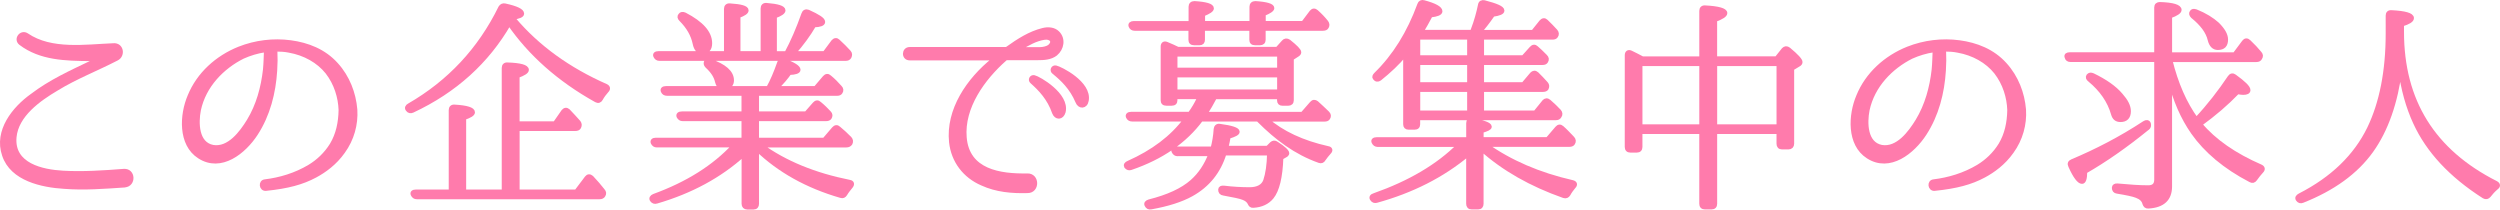
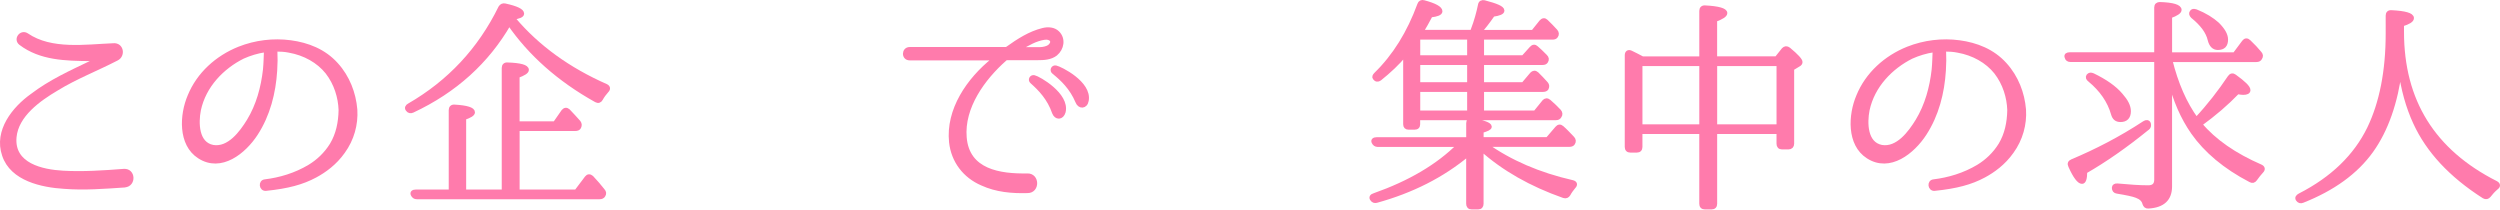
<svg xmlns="http://www.w3.org/2000/svg" id="_レイヤー_2" viewBox="0 0 618.24 51.82">
  <defs>
    <style>.cls-1{fill:#ff7bac;stroke:#ff7bac;stroke-linecap:round;stroke-linejoin:round;}</style>
  </defs>
  <g id="_レイヤー_1-2">
    <path class="cls-1" d="M30.86,45.86c-5.1.34-10.02.73-15.01.34-5.43-.34-12.88-1.9-14.84-7.84-2.07-5.99,2.52-11.59,6.94-14.73,4.48-3.42,9.52-5.71,14.56-8.12.45-.17.28-.84-.22-.9-6.05-.06-12.26-.17-17.19-3.92-1.29-1.01.17-2.91,1.51-2.02,6.05,4.14,14.56,2.8,21.45,2.52,2.02-.17,2.46,2.46.84,3.3-4.98,2.58-10.14,4.54-14.95,7.5-4.26,2.52-9.86,6.44-10.36,11.93-.62,6.94,6.89,8.51,11.98,8.79,4.87.28,10.08-.06,15.06-.45,2.41-.17,2.52,3.42.22,3.58Z" />
    <path class="cls-1" d="M87.87,27.15c.22,3.58-.78,7.28-3.02,10.36-2.02,2.86-4.59,4.7-6.89,5.94-3.25,1.74-6.78,2.69-12.21,3.25-1.18.11-1.4-1.74-.22-1.85,3.7-.45,7.56-1.57,11.09-3.7,2.02-1.23,3.98-3.02,5.43-5.38,1.51-2.52,2.13-5.43,2.18-8.57-.11-3.14-1.12-6.55-3.3-9.35-2.18-2.74-5.6-4.65-9.41-5.32-1.06-.22-2.13-.28-3.19-.28-.11,0-.22.11-.22.22v.67c.06,1.01.06,2.41-.06,4.31-.34,5.49-1.74,10.98-4.76,15.62-2.91,4.48-8.62,9.13-14,5.66-4.82-3.08-4.37-10.36-2.41-14.95,2.24-5.49,6.83-9.58,12.26-11.76,4.09-1.62,8.51-2.13,12.71-1.57,4.2.56,8.29,2.13,11.31,5.49,2.86,3.14,4.37,7.17,4.7,11.09v.11ZM65.75,12.65c0-.11-.11-.22-.22-.22-1.9.28-3.75.84-5.49,1.62-5.04,2.52-9.58,7.11-10.86,13.16-.62,3.19-.56,8.34,3.47,9.13,3.98.67,7.06-3.53,8.85-6.44,2.35-3.86,3.53-8.23,4.03-12.66.17-1.79.17-3.14.22-4.09v-.5Z" />
    <path class="cls-1" d="M127.1,4.75c5.88,6.94,13.5,12.43,22.79,16.52.56.28.62.73.17,1.18-.56.62-1.06,1.29-1.46,2.02-.28.5-.67.62-1.18.34-9.24-5.15-16.35-11.54-21.5-18.98-5.43,9.41-13.38,16.63-23.91,21.56-.5.22-.9.11-1.18-.28-.34-.39-.17-.78.34-1.06,9.91-5.71,17.47-13.78,22.57-24.19.28-.45.67-.62,1.18-.5,2.8.62,4.2,1.29,4.2,2.02,0,.45-.78.78-2.35,1.01.11.11.22.28.34.39ZM128,31.91v15.46h14.5l2.58-3.42c.34-.45.78-.45,1.23-.06,1.06,1.12,1.96,2.18,2.8,3.25.34.39.39.73.11,1.18-.17.28-.45.45-.95.45h-45.19c-.5,0-.78-.22-1.01-.67-.22-.45.11-.73.78-.73h8.62v-20.16c0-.56.34-.9.95-.84,3.02.17,4.54.67,4.54,1.4,0,.45-.73.9-2.18,1.4v18.2h9.8v-30.58c0-.56.34-.9.95-.84,3.19.11,4.76.56,4.76,1.34,0,.45-.78.95-2.3,1.51v11.7h9.24l2.07-2.97c.39-.45.78-.5,1.23-.11.95,1.01,1.79,1.9,2.58,2.8.28.39.34.73.11,1.23-.17.34-.5.45-1.01.45h-14.22Z" />
-     <path class="cls-1" d="M187.2,23.18v4.87h12.15l2.07-2.35c.39-.45.84-.5,1.23-.11.95.78,1.74,1.57,2.41,2.3.39.39.39.78.11,1.23-.17.22-.45.34-.95.34h-17.02v5.1h16.63l2.35-2.74c.39-.45.84-.5,1.23-.11.9.73,1.79,1.57,2.74,2.52.34.39.39.78.17,1.23-.22.34-.56.5-1.01.5h-21.11c5.94,4.31,13.22,7.28,21.9,9.02.67.11.78.56.34,1.12-.5.62-1.01,1.23-1.4,1.9-.28.45-.62.62-1.12.45-8.34-2.41-15.23-6.27-20.72-11.54v13.5c0,.56-.28.9-.84.9h-1.57c-.56,0-.9-.34-.9-.9v-12.21c-5.88,5.32-13.05,9.18-21.5,11.65-.5.17-.9,0-1.18-.39-.28-.39-.06-.78.5-1.01,8.29-3.02,14.9-7.17,19.82-12.49h-19.1c-.5,0-.78-.22-1.01-.67-.17-.45.11-.73.78-.73h21.67v-5.1h-15.06c-.45,0-.78-.22-1.01-.67-.17-.45.17-.73.84-.73h15.23v-4.87h-18.93c-.5,0-.84-.22-1.01-.62-.22-.45.06-.78.78-.78h13.78c-.62-.22-.95-.78-1.18-1.62-.28-1.29-1.06-2.52-2.46-3.81-.39-.39-.45-.78-.17-1.23.11-.22.45-.22.95-.06,3.53,1.23,5.38,2.8,5.38,4.82,0,.9-.5,1.51-1.51,1.9h10.47c.95-1.68,1.85-3.81,2.74-6.33.17-.56.56-.73,1.12-.5,2.41.9,3.64,1.68,3.64,2.3,0,.45-.78.73-2.24.78-.73,1.06-1.79,2.35-3.25,3.75h9.69l2.24-2.63c.39-.45.84-.5,1.23-.11.9.73,1.74,1.57,2.63,2.58.34.34.39.78.11,1.18-.17.28-.45.39-.95.39h-19.77ZM194.48,13.15c1.51-2.8,2.91-6.05,4.2-9.69.17-.56.62-.78,1.18-.56,2.46,1.12,3.7,1.9,3.7,2.52,0,.5-.73.78-2.24.84-1.34,2.3-3.02,4.59-5.04,6.89h7.62l2.13-2.86c.39-.45.84-.5,1.23-.11,1.06.95,1.96,1.9,2.69,2.69.34.39.34.73.11,1.23-.22.34-.5.45-.95.45h-46.03c-.5,0-.78-.22-1.01-.67-.22-.45.11-.73.78-.73h16.69V2.18c0-.56.34-.9.95-.84,2.74.17,4.14.56,4.14,1.23,0,.45-.67.9-2.02,1.4v9.18h5.99V2.07c0-.56.34-.9.95-.84,2.8.22,4.2.67,4.2,1.34,0,.45-.73.95-2.13,1.46v9.13h2.86ZM169.34,3.58c4.2,2.18,6.27,4.54,6.27,7.11,0,1.4-.62,2.13-1.96,2.13-.95,0-1.57-.67-1.85-2.02-.45-2.18-1.57-4.14-3.42-5.99-.39-.39-.45-.73-.17-1.06.22-.34.62-.39,1.12-.17Z" />
    <path class="cls-1" d="M261.07,13.32c-1.29,1.01-3.02,1.06-4.37,1.06h-7.62c-.17,0-.39.06-.5.17-5.49,4.82-10.64,11.98-10.02,19.43.67,8.4,8.74,9.52,15.46,9.41,2.58-.11,2.63,3.86.11,3.86-3.86.11-7.73-.22-11.26-1.85-4.31-1.85-7.17-5.6-7.67-10.25-.84-7.95,4.31-15.46,10.47-20.38.11-.11.06-.34-.11-.34h-20.61c-1.57,0-1.51-2.3,0-2.3h23.8c.11,0,.22-.06.34-.11,2.74-1.96,5.6-3.81,8.79-4.59,1.29-.34,2.74-.22,3.64.67,1.57,1.51,1.12,3.92-.45,5.21ZM258.21,9.35c-2.18.34-4.03,1.46-5.88,2.52-.17.06-.11.28.06.28h4.87c.78,0,1.85-.28,2.3-.67,1.4-1.23.34-2.41-1.34-2.13ZM263.03,27.66c-.45,1.57-1.85,1.51-2.35.22-1.23-3.58-3.47-5.88-5.49-7.67-.56-.45-.11-1.29.56-1.12,1.06.22,8.29,4.31,7.28,8.57ZM268.74,24.86c-.28,1.62-1.79,1.62-2.3.28-1.46-3.47-3.75-5.6-5.82-7.28-.62-.45-.22-1.29.45-1.18,1.12.22,8.46,3.86,7.67,8.18Z" />
-     <path class="cls-1" d="M294.21,28.16c.9-1.23,1.62-2.46,2.18-3.64l.22-.5h-5.94v.78c0,.56-.28.84-.9.84h-1.34c-.62,0-.9-.28-.9-.84v-13.27c0-.67.39-.95,1.01-.67,1.01.39,1.9.84,2.74,1.23h24.58l1.57-1.74c.34-.39.78-.45,1.29-.11,1.68,1.34,2.58,2.24,2.58,2.69,0,.22-.17.45-.45.62l-1.4.9v10.36c0,.56-.34.84-.9.84h-1.4c-.56,0-.84-.28-.84-.84v-.78h-15.85c-.78,1.51-1.62,2.91-2.41,4.14h24.02l2.3-2.63c.39-.45.78-.45,1.23-.11.9.78,1.74,1.62,2.69,2.52.39.39.45.78.17,1.23-.17.28-.45.39-.95.39h-14.28c3.81,3.3,8.85,5.66,15.12,7.06.73.11.84.56.34,1.06-.5.56-.95,1.12-1.29,1.62-.28.5-.62.67-1.12.5-5.88-2.07-10.58-5.66-14.9-9.97l-.28-.28h-14.06c-3.98,5.38-9.8,9.41-17.36,11.98-.45.17-.84.06-1.18-.34-.22-.39,0-.73.56-.95,6.05-2.69,10.75-6.22,14.11-10.7h-13.16c-.5,0-.84-.17-1.06-.62-.22-.45.11-.78.78-.78h14.45ZM294.43,7.11h-13.83c-.5,0-.84-.22-1.01-.67-.17-.45.17-.73.78-.73h14.06V1.67c0-.56.34-.9.95-.9,2.86.17,4.31.62,4.31,1.29,0,.45-.73.9-2.18,1.51v2.13h11.98V1.67c0-.56.34-.9.95-.9,2.8.17,4.2.62,4.2,1.23,0,.39-.73.9-2.13,1.46v2.24h9.74l2.07-2.74c.39-.45.78-.45,1.23-.06.95.84,1.74,1.68,2.46,2.58.28.39.34.78.11,1.18-.17.34-.5.45-1.01.45h-14.62v2.74c0,.56-.34.84-.9.84h-1.23c-.62,0-.9-.28-.9-.84v-2.74h-11.98v2.74c0,.56-.28.84-.84.84h-1.34c-.62,0-.9-.28-.9-.84v-2.74ZM291.24,38.13c-.5,0-.78-.22-1.01-.67-.22-.45.11-.73.78-.73h8.85c.39-1.46.67-3.08.78-4.82.06-.56.45-.9,1.01-.78,2.97.39,4.42.9,4.42,1.46,0,.39-.73.78-2.24,1.23-.11.67-.28,1.57-.56,2.74h10.19l1.01-1.01c.39-.34.78-.39,1.23-.06,1.74,1.12,2.63,1.96,2.63,2.41,0,.17-.11.28-.28.45l-1.18.67c-.17,4.76-.95,8.01-2.35,9.74-1.06,1.29-2.58,2.02-4.59,2.13-.5.06-.73-.22-.95-.73-.28-.5-.73-.9-1.46-1.18-.78-.34-2.46-.67-4.93-1.12-.56-.06-.84-.39-.84-.95,0-.39.34-.56.9-.5,2.24.28,4.37.39,6.38.39s3.36-.73,3.86-2.13c.56-1.68.9-3.92.95-6.72h-11.03c-1.4,4.54-4.14,7.9-8.18,10.14-2.52,1.4-5.88,2.46-9.97,3.19-.56.11-.9-.11-1.12-.56-.22-.39.06-.73.62-.9,4.7-1.18,8.23-2.8,10.64-4.93,1.96-1.74,3.47-3.98,4.54-6.78h-8.12ZM316.33,17.24v-3.75h-25.65v3.75h25.65ZM316.33,22.62v-3.98h-25.65v3.98h25.65Z" />
    <path class="cls-1" d="M340.7,35.83c-.5,0-.78-.22-1.01-.67s.11-.73.78-.73h22.62v-3.98c0-.62.34-.9,1.01-.73,2.86.5,4.31,1.06,4.31,1.62,0,.34-.67.67-2.02,1.06v2.02h16.3l2.35-2.74c.39-.45.78-.5,1.23-.11.78.67,1.62,1.57,2.63,2.63.34.39.39.78.11,1.23-.11.22-.45.39-.9.39h-20.66c5.99,4.26,13.1,7.34,21.45,9.24.67.17.78.62.28,1.12-.45.56-.9,1.12-1.29,1.85-.28.45-.62.62-1.18.45-8.12-2.86-14.9-6.72-20.33-11.59v13.5c0,.56-.28.9-.84.9h-1.62c-.56,0-.84-.34-.84-.9v-12.26c-6.38,5.32-13.94,9.13-22.68,11.54-.45.11-.84,0-1.12-.45-.28-.39-.06-.78.56-.95,8.74-3.08,15.74-7.17,21-12.43h-20.16ZM347.53,13.38c-1.9,2.3-4.09,4.31-6.33,6.1-.45.34-.9.28-1.23-.17-.22-.22-.11-.56.28-.95,4.65-4.54,8.18-10.25,10.75-17.25.17-.5.56-.73,1.12-.56,2.74.73,4.09,1.51,4.09,2.24,0,.5-.84.84-2.41,1.01-.78,1.46-1.51,2.8-2.3,4.09h12.54l.17-.5c.84-2.18,1.4-4.26,1.79-6.16.11-.62.5-.78,1.06-.67,2.97.78,4.48,1.4,4.48,2.07,0,.45-.78.78-2.35,1.01-1.23,1.79-2.35,3.19-3.3,4.26h13.22l2.02-2.52c.39-.45.84-.5,1.23-.11.78.73,1.57,1.57,2.35,2.41.34.39.39.84.11,1.23-.17.28-.45.39-.9.39h-17.42v4.87h10.19l2.02-2.24c.39-.45.84-.5,1.23-.11.56.45,1.29,1.18,2.24,2.13.39.39.45.78.17,1.23-.17.28-.45.39-.9.39h-14.95v5.26h10.19l2.13-2.52c.39-.39.78-.45,1.23-.06.78.78,1.57,1.57,2.3,2.41.34.39.34.78.11,1.23-.17.22-.45.34-.9.34h-15.06v5.6h13.16l2.18-2.69c.34-.39.78-.45,1.23-.06.84.73,1.68,1.51,2.52,2.41.34.39.39.84.11,1.23-.22.39-.5.5-.95.5h-34.05v1.51c0,.56-.28.84-.9.84h-1.46c-.56,0-.84-.28-.84-.84V13.38ZM350.72,9.29v4.87h12.6v-4.87h-12.6ZM350.72,20.83h12.6v-5.26h-12.6v5.26ZM350.72,27.83h12.6v-5.6h-12.6v5.6Z" />
    <path class="cls-1" d="M420.73,14.44V2.68c0-.56.34-.9.95-.84,3.3.17,4.98.67,4.98,1.4,0,.5-.84,1.06-2.52,1.68v9.52h15.18l1.74-2.18c.39-.39.78-.45,1.29-.06,1.96,1.62,2.91,2.69,2.91,3.14,0,.28-.17.5-.5.67l-1.57.95v18.59c0,.56-.34.9-.9.9h-1.62c-.56,0-.84-.34-.84-.9v-2.91h-15.68v17.75c0,.56-.28.9-.9.9h-1.62c-.62,0-.9-.34-.9-.9v-17.75h-15.06v3.7c0,.56-.28.9-.9.9h-1.57c-.62,0-.9-.34-.9-.9V13.66c0-.67.39-.95,1.01-.67.84.39,1.79.9,2.86,1.46h14.56ZM405.67,15.84v15.4h15.06v-15.4h-15.06ZM439.83,31.24v-15.4h-15.68v15.4h15.68Z" />
    <path class="cls-1" d="M500.53,27.15c.22,3.58-.78,7.28-3.02,10.36-2.02,2.86-4.59,4.7-6.89,5.94-3.25,1.74-6.78,2.69-12.21,3.25-1.18.11-1.4-1.74-.22-1.85,3.7-.45,7.56-1.57,11.09-3.7,2.02-1.23,3.98-3.02,5.43-5.38,1.51-2.52,2.13-5.43,2.18-8.57-.11-3.14-1.12-6.55-3.3-9.35-2.18-2.74-5.6-4.65-9.41-5.32-1.06-.22-2.13-.28-3.19-.28-.11,0-.22.11-.22.22v.67c.06,1.01.06,2.41-.06,4.31-.34,5.49-1.74,10.98-4.76,15.62-2.91,4.48-8.62,9.13-14,5.66-4.82-3.08-4.37-10.36-2.41-14.95,2.24-5.49,6.83-9.58,12.26-11.76,4.09-1.62,8.51-2.13,12.71-1.57,4.2.56,8.29,2.13,11.31,5.49,2.86,3.14,4.37,7.17,4.7,11.09v.11ZM478.41,12.65c0-.11-.11-.22-.22-.22-1.9.28-3.75.84-5.49,1.62-5.04,2.52-9.58,7.11-10.86,13.16-.62,3.19-.56,8.34,3.47,9.13,3.98.67,7.06-3.53,8.85-6.44,2.35-3.86,3.53-8.23,4.03-12.66.17-1.79.17-3.14.22-4.09v-.5Z" />
    <path class="cls-1" d="M536.65,13.44h15.96l2.3-3.08c.34-.45.78-.5,1.23-.06,1.01.95,1.96,1.96,2.69,2.86.34.39.39.73.11,1.18-.17.34-.45.5-.95.5h-21.28c1.46,5.88,3.58,10.75,6.44,14.67,3.14-3.36,5.82-6.83,8.23-10.42.34-.5.78-.56,1.23-.22,2.24,1.62,3.42,2.74,3.42,3.42,0,.45-.45.67-1.29.67-.34,0-.78-.06-1.4-.17-2.69,2.8-5.77,5.43-9.24,7.95,3.47,4.14,8.51,7.62,14.95,10.42.62.28.67.73.22,1.18-.56.62-1.06,1.23-1.57,1.96-.34.45-.67.56-1.18.28-6.33-3.3-11.03-7.28-14.22-11.82-2.58-3.7-4.42-7.95-5.66-12.88v26.21c0,3.14-1.79,4.76-5.32,4.98-.56.06-.84-.22-1.01-.73-.22-.9-.9-1.51-1.96-1.9-.84-.34-2.46-.67-4.82-1.06-.5-.06-.78-.39-.78-.95,0-.39.34-.62.9-.56,2.97.28,5.49.45,7.62.45,1.29,0,1.96-.62,1.96-1.9V14.83h-21.22c-.5,0-.84-.22-.95-.73-.17-.45.17-.67.78-.67h21.39V1.84c0-.56.34-.84.9-.84,3.25.11,4.87.62,4.87,1.46,0,.45-.78,1.01-2.35,1.57v9.41ZM531,31.75c-5.38,4.37-10.47,7.9-15.34,10.7,0,1.68-.28,2.52-.78,2.52-.73,0-1.74-1.29-2.91-3.92-.28-.56-.11-.95.45-1.18,5.99-2.52,11.98-5.6,17.86-9.46.5-.34.95-.28,1.12.17.11.5.06.84-.39,1.18ZM517.56,18.59c3.02,1.46,5.38,3.08,6.94,4.93,1.29,1.46,1.96,2.74,1.96,3.98,0,1.46-.73,2.18-2.07,2.18-1.01,0-1.57-.5-1.85-1.51-.9-3.19-2.86-5.99-5.77-8.4-.45-.34-.56-.67-.34-1.01.28-.34.62-.39,1.12-.17ZM543.04,2.79c2.24.9,4.03,2.02,5.32,3.19,1.4,1.4,2.13,2.63,2.13,3.81,0,1.4-.67,2.07-2.02,2.07-1.01,0-1.68-.67-2.02-2.02-.45-1.96-1.85-3.86-4.2-5.77-.39-.39-.5-.73-.28-1.06.17-.34.5-.39,1.06-.22Z" />
    <path class="cls-1" d="M594,7.89c0,17.08,7.73,29.51,23.24,37.35.62.34.67.78.11,1.18-.78.67-1.34,1.29-1.85,1.96-.34.39-.73.5-1.23.22-8.18-5.21-13.83-11.31-17.02-18.26-1.79-3.86-3.02-8.29-3.7-13.27-1.06,8.29-3.42,15.06-7.11,20.22-3.81,5.32-9.52,9.41-17.02,12.38-.5.22-.9.06-1.18-.34-.28-.39-.06-.73.45-1.01,8.12-4.14,13.83-9.69,17.19-16.58,3.02-6.27,4.59-14.11,4.59-23.46V3.86c0-.56.28-.9.95-.84,3.36.17,5.04.67,5.04,1.46,0,.56-.84,1.06-2.46,1.57v1.85Z" />
  </g>
</svg>